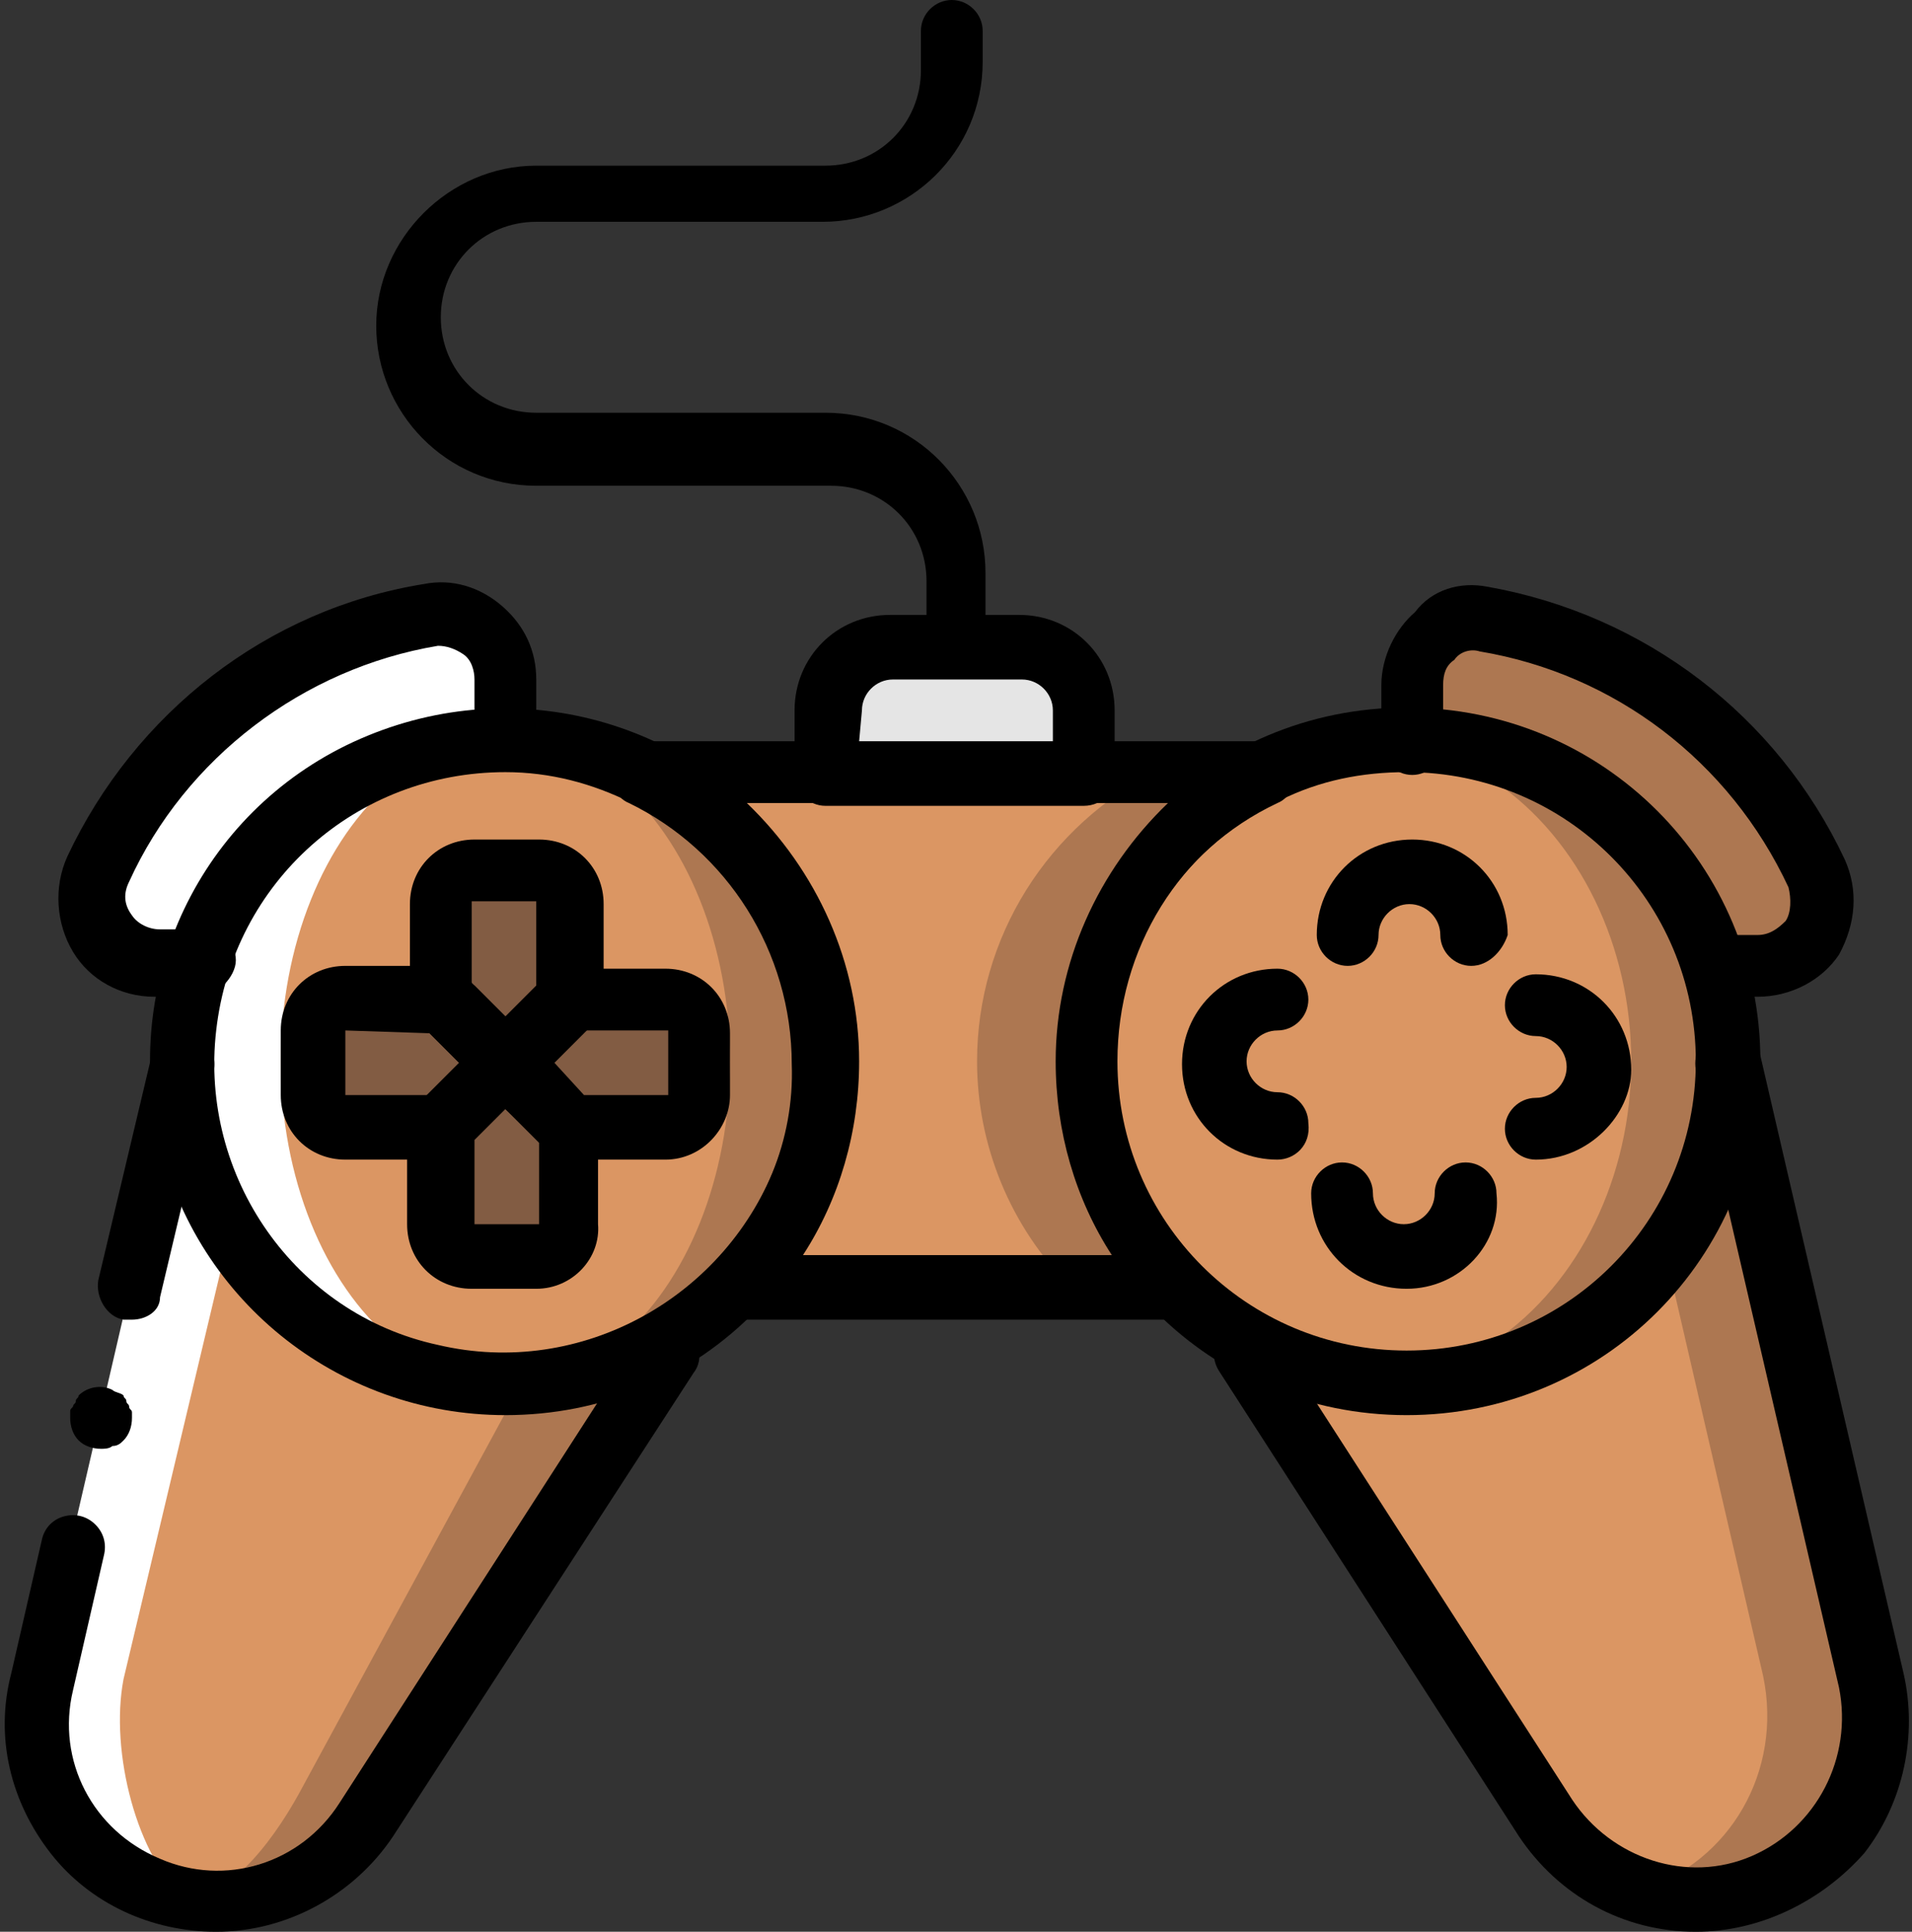
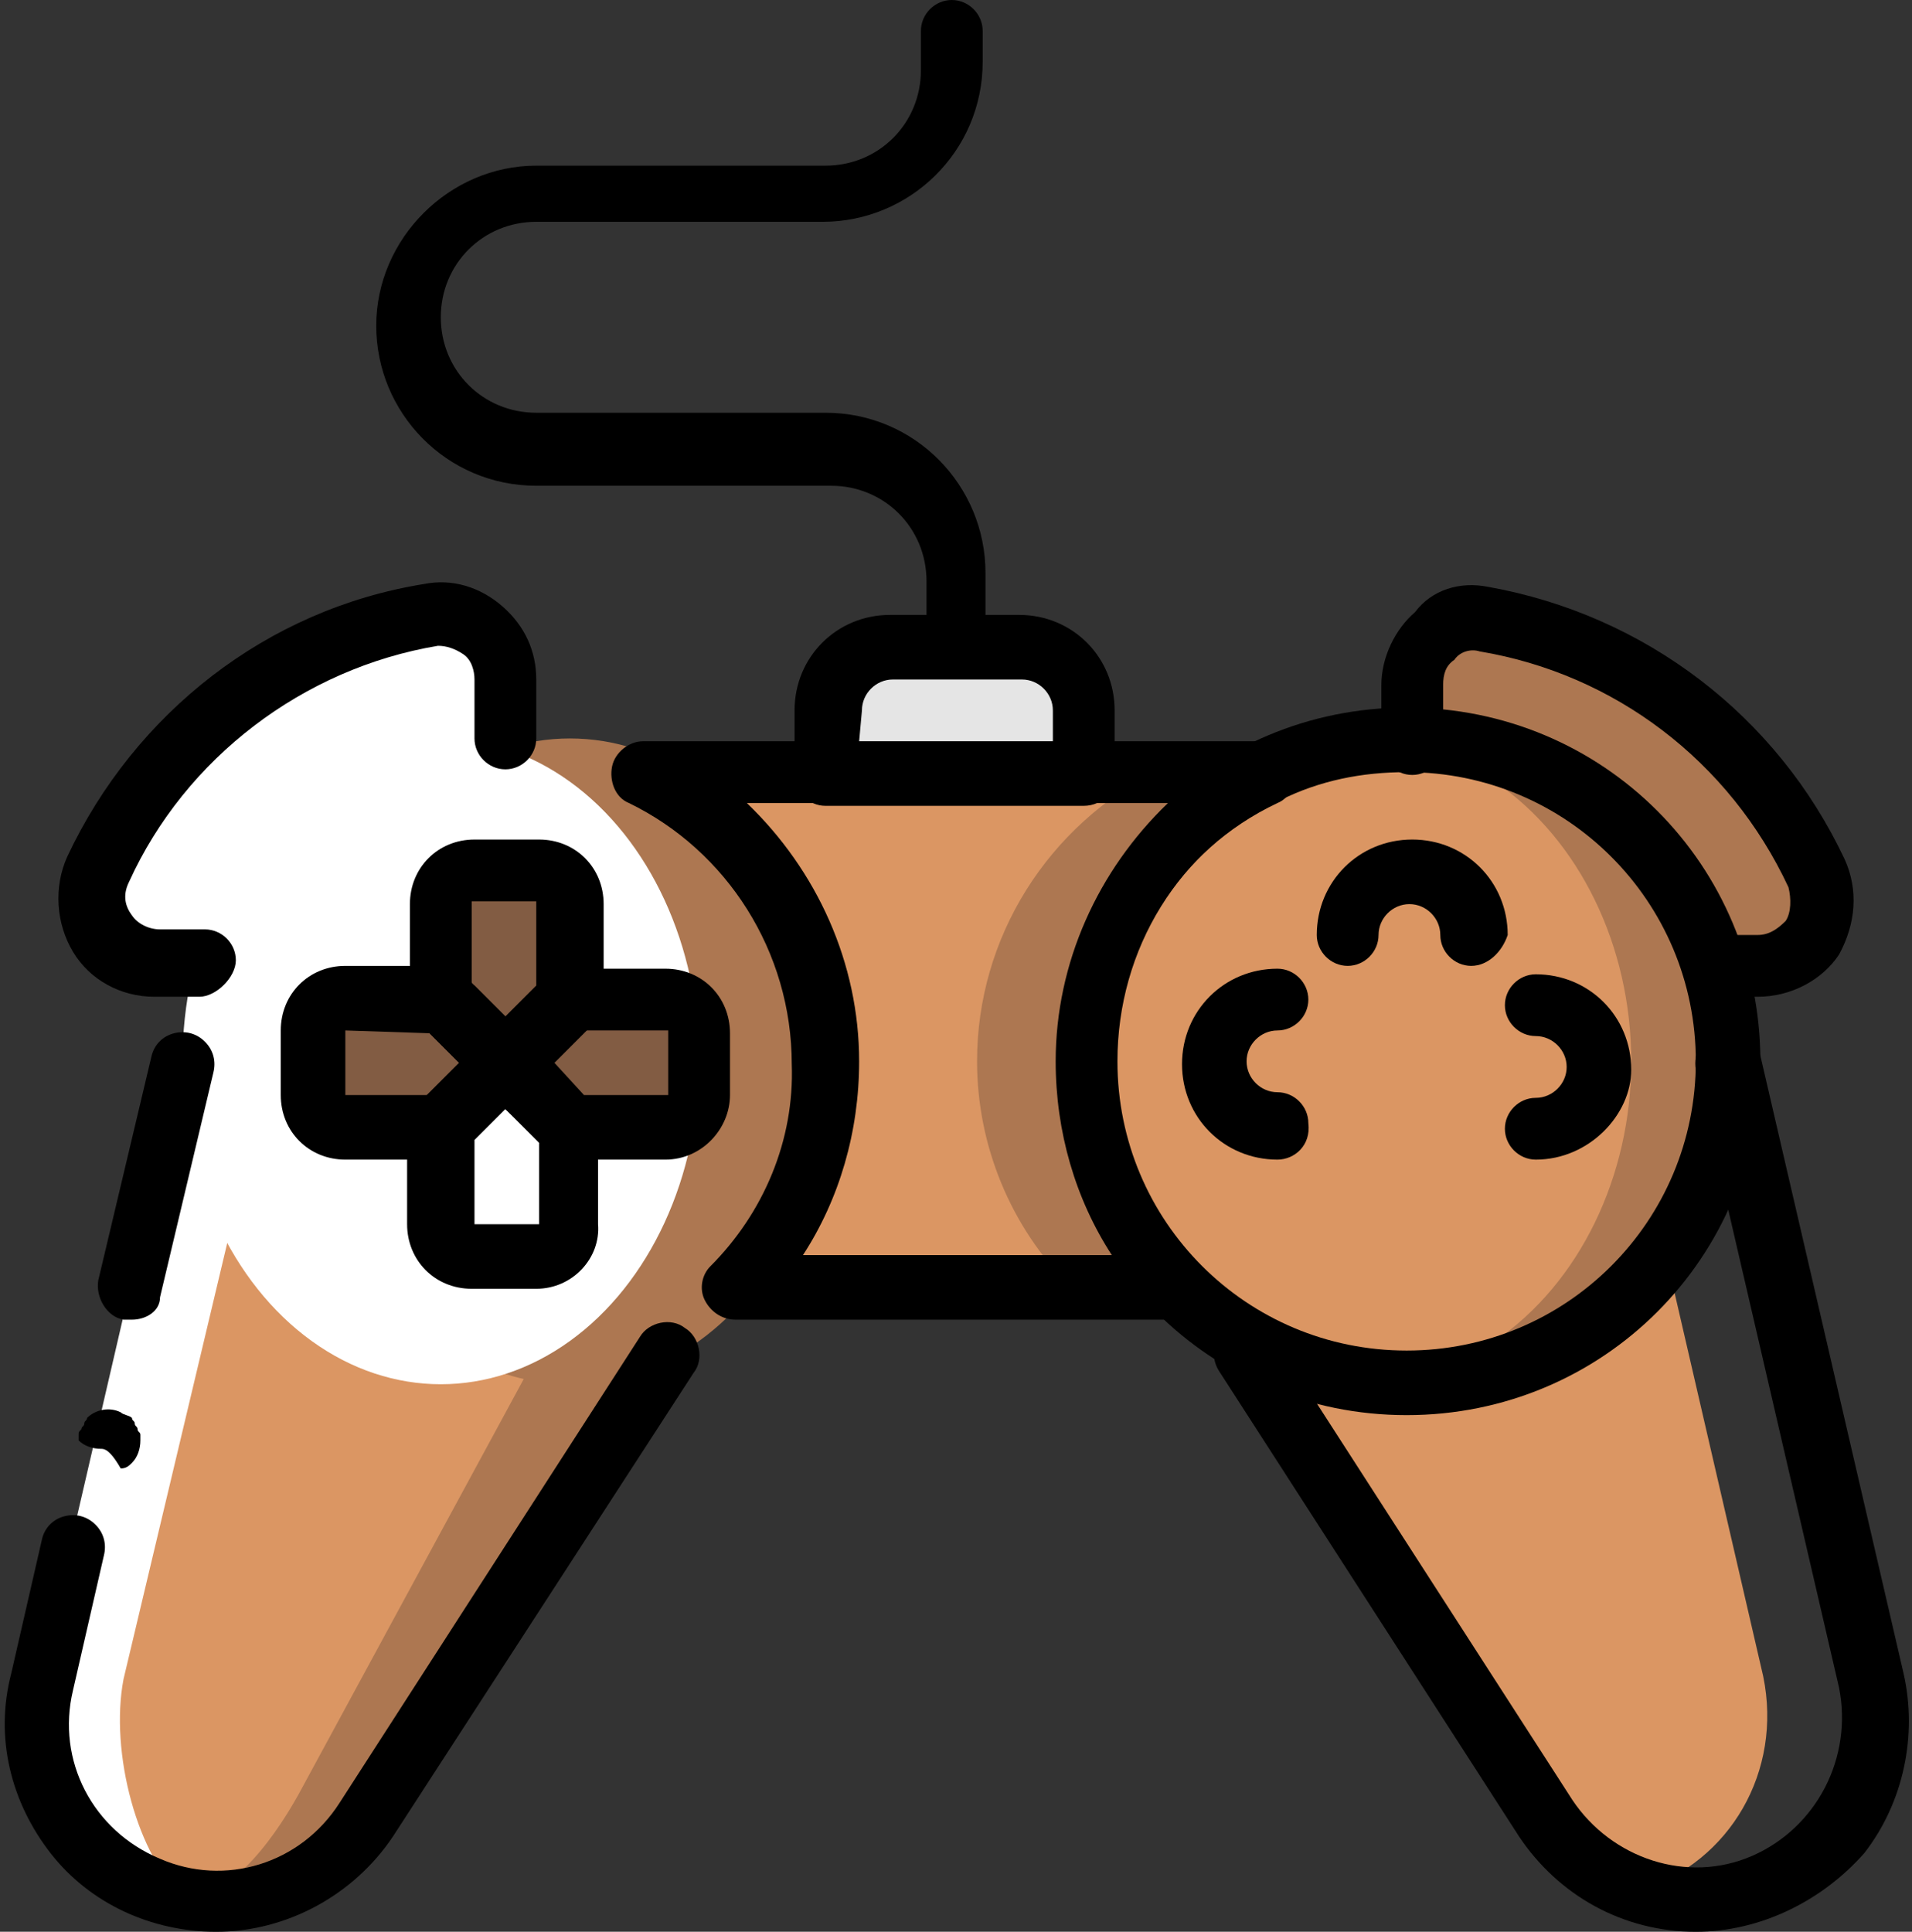
<svg xmlns="http://www.w3.org/2000/svg" version="1.1" id="Layer_1" x="0px" y="0px" viewBox="0 0 68.1 68.8" style="enable-background:new 0 0 68.1 68.8;" xml:space="preserve">
  <rect x="0" y="0" width="68.1" height="68.8" fill="#333333" stroke="none" />
  <style type="text/css">
	.st0{fill:#FFFFFF;}
	.st1{fill:#FFA800;}
	.st2{fill:#FEDD0A;}
	.st3{fill:#FC7308;}
	.st4{fill:#B2B2B2;}
	.st5{fill:#E5E5E5;}
	.st6{fill:#898989;}
	.st7{fill:#AD7751;}
	.st8{fill:#DB9663;}
	.st9{fill:#825C43;}
</style>
  <g transform="translate(0 -1)">
    <path class="st0" d="M6.5,38.8l-5.1,22c-0.4,1.9,0,3.9,1.2,5.4s3,2.4,5,2.4h0c2.2,0,4.2-1.1,5.3-2.9l10.7-16.6" />
    <path class="st7" d="M50.1,27.4v-2.1c0-0.7,0.3-1.3,0.8-1.8c0.5-0.4,1.2-0.6,1.9-0.5c5.2,0.9,9.6,4.3,11.9,9.1   c0.3,0.7,0.3,1.6-0.1,2.2c-0.4,0.7-1.2,1.1-1.9,1.1H61" />
    <path class="st0" d="M7.1,35.4H5.5c-0.8,0-1.5-0.4-1.9-1.1s-0.5-1.5-0.1-2.2c2.2-4.8,6.7-8.2,11.9-9.1c0.7-0.1,1.4,0.1,1.9,0.5   c0.5,0.4,0.8,1.1,0.8,1.8v2.1" />
    <g>
      <path class="st7" d="M23.7,49.1L13.2,65.2c-0.4,0.9-1.1,1.6-1.9,2.1c-0.7,0.5-1.6,0.8-2.5,0.8c-1.1,0-1.1,0.6-1.1,0.5    c-2.1-0.5-2.7-5.2-2.2-7.8l3.9-20.9l0.2-1.1L23.7,49.1z" />
-       <path class="st7" d="M60.4,68.6c-0.7,0-1.3-0.1-2-0.3c-1.4-0.4-2.6-1.4-3.4-2.6L44.4,49.1l13.8-8.3l3.4-2.1l5.1,22    c0.4,1.9,0,3.9-1.2,5.4C64.2,67.8,62.4,68.6,60.4,68.6L60.4,68.6z" />
    </g>
    <g>
      <path class="st8" d="M19.8,48l-9,16.6c-0.9,1.7-2.5,4-4.2,4c-1.7-1.4-2.7-5.2-2.2-7.8l4.4-18.5L19.8,48z" />
      <path class="st8" d="M58.5,68.3c-1.4-0.4-2.6-1.4-3.4-2.6L44.4,49.1l13.8-8.3l4.6,19.9C63.5,64.1,61.6,67.3,58.5,68.3L58.5,68.3z" />
    </g>
    <ellipse class="st7" cx="20.3" cy="38.8" rx="9.2" ry="11.5" />
    <ellipse class="st0" cx="15.7" cy="38.8" rx="9.2" ry="11.5" />
    <circle class="st7" cx="50.1" cy="38.8" r="11.5" />
    <g>
-       <ellipse class="st8" cx="18" cy="38.8" rx="8" ry="11.5" />
      <ellipse class="st8" cx="48.4" cy="38.8" rx="9.7" ry="11.5" />
    </g>
-     <path d="M18,51.4c-6,0-11.2-4.2-12.4-10.1s1.9-11.8,7.5-14.1s11.9-0.4,15.3,4.5s2.8,11.6-1.4,15.9C24.6,50.1,21.4,51.4,18,51.4   L18,51.4z M18,28.5c-5.3,0-9.7,3.9-10.3,9.2c-0.6,5.2,2.8,10.1,7.9,11.2c5.1,1.2,10.3-1.7,12.1-6.6s-0.5-10.4-5.2-12.7   C21.1,28.9,19.6,28.5,18,28.5z" />
    <g>
      <path class="st9" d="M20.3,36.5L18,38.8l-2.3-2.3v-3.4c0-0.6,0.5-1.1,1.1-1.1h2.3c0.6,0,1.1,0.5,1.1,1.1L20.3,36.5L20.3,36.5z" />
-       <path class="st9" d="M20.3,41.1L18,38.8l-2.3,2.3v3.4c0,0.6,0.5,1.1,1.1,1.1h2.3c0.6,0,1.1-0.5,1.1-1.1L20.3,41.1L20.3,41.1z" />
      <path class="st9" d="M15.7,36.5l2.3,2.3l-2.3,2.3h-3.4c-0.6,0-1.1-0.5-1.1-1.1v-2.3c0-0.6,0.5-1.1,1.1-1.1L15.7,36.5L15.7,36.5z" />
      <path class="st9" d="M20.3,36.5L18,38.8l2.3,2.3h3.4c0.6,0,1.1-0.5,1.1-1.1v-2.3c0-0.6-0.5-1.1-1.1-1.1L20.3,36.5L20.3,36.5z" />
    </g>
    <g>
      <path d="M18,40c-0.3,0-0.6-0.1-0.8-0.3l-2.3-2.3c-0.2-0.2-0.3-0.5-0.3-0.8v-3.4c0-1.3,1-2.3,2.3-2.3h2.3c1.3,0,2.3,1,2.3,2.3v3.4    c0,0.3-0.1,0.6-0.3,0.8l-2.3,2.3C18.6,39.9,18.3,40,18,40z M16.9,36.1l1.1,1.1l1.1-1.1v-3h-2.3V36.1z" />
      <path d="M19.1,46.9h-2.3c-1.3,0-2.3-1-2.3-2.3v-3.4c0-0.3,0.1-0.6,0.3-0.8l2.3-2.3c0.2-0.2,0.5-0.3,0.8-0.3s0.6,0.1,0.8,0.3    l2.3,2.3c0.2,0.2,0.3,0.5,0.3,0.8v3.4C21.4,45.8,20.4,46.9,19.1,46.9z M16.9,41.6v3h2.3v-3L18,40.5L16.9,41.6z" />
      <path d="M15.7,42.3h-3.4c-1.3,0-2.3-1-2.3-2.3v-2.3c0-1.3,1-2.3,2.3-2.3h3.4c0.3,0,0.6,0.1,0.8,0.3l2.3,2.3    c0.2,0.2,0.3,0.5,0.3,0.8c0,0.3-0.1,0.6-0.3,0.8l-2.3,2.3C16.3,42.2,16,42.3,15.7,42.3L15.7,42.3z M12.3,37.7V40h3l1.1-1.1    l-1.1-1.1L12.3,37.7L12.3,37.7z" />
      <path d="M23.7,42.3h-3.4c-0.3,0-0.6-0.1-0.8-0.3l-2.3-2.3c-0.2-0.2-0.3-0.5-0.3-0.8c0-0.3,0.1-0.6,0.3-0.8l2.3-2.3    c0.2-0.2,0.5-0.3,0.8-0.3h3.4c1.3,0,2.3,1,2.3,2.3V40C26,41.2,25,42.3,23.7,42.3L23.7,42.3z M20.8,40h3v-2.3h-3l-1.1,1.1L20.8,40z    " />
      <path d="M50.1,51.4c-7,0-12.6-5.6-12.6-12.6c0-7,5.6-12.6,12.6-12.6s12.6,5.6,12.6,12.6S57.1,51.4,50.1,51.4z M50.1,28.5    c-1.6,0-3.1,0.3-4.5,1c-3.6,1.7-5.8,5.3-5.8,9.3c0,5.7,4.6,10.3,10.3,10.3s10.3-4.6,10.3-10.3S55.8,28.5,50.1,28.5L50.1,28.5z" />
      <path d="M7.7,69.8c-2.3,0-4.5-1-5.9-2.8s-2-4.1-1.4-6.4l1.1-4.8c0.1-0.4,0.4-0.7,0.8-0.8s0.8,0,1.1,0.3c0.3,0.3,0.4,0.7,0.3,1.1    l-1.1,4.8c-0.6,2.5,0.7,5,3.1,6c2.3,1,5,0.2,6.4-2l10.7-16.6c0.3-0.5,1.1-0.7,1.6-0.3c0.5,0.3,0.7,1.1,0.3,1.6L14,66.4    C12.6,68.5,10.2,69.8,7.7,69.8L7.7,69.8z" />
      <path d="M4.7,48c-0.1,0-0.2,0-0.3,0c-0.6-0.1-1-0.8-0.9-1.4l1.9-8c0.1-0.4,0.4-0.7,0.8-0.8c0.4-0.1,0.8,0,1.1,0.3    c0.3,0.3,0.4,0.7,0.3,1.1l-1.9,8C5.7,47.7,5.2,48,4.7,48z" />
-       <path d="M3.6,52.6c-0.3,0-0.6-0.1-0.8-0.3c-0.2-0.2-0.3-0.5-0.3-0.8c0-0.1,0-0.2,0-0.2c0-0.1,0-0.1,0.1-0.2c0-0.1,0.1-0.1,0.1-0.2    c0-0.1,0.1-0.1,0.1-0.2c0.3-0.3,0.8-0.4,1.2-0.2c0.1,0.1,0.3,0.1,0.4,0.2c0,0.1,0.1,0.1,0.1,0.2c0,0.1,0.1,0.1,0.1,0.2    c0,0.1,0.1,0.1,0.1,0.2c0,0.1,0,0.2,0,0.2c0,0.3-0.1,0.6-0.3,0.8c-0.1,0.1-0.2,0.2-0.4,0.2C3.9,52.6,3.7,52.6,3.6,52.6L3.6,52.6z" />
+       <path d="M3.6,52.6c-0.3,0-0.6-0.1-0.8-0.3c0-0.1,0-0.2,0-0.2c0-0.1,0-0.1,0.1-0.2c0-0.1,0.1-0.1,0.1-0.2    c0-0.1,0.1-0.1,0.1-0.2c0.3-0.3,0.8-0.4,1.2-0.2c0.1,0.1,0.3,0.1,0.4,0.2c0,0.1,0.1,0.1,0.1,0.2c0,0.1,0.1,0.1,0.1,0.2    c0,0.1,0.1,0.1,0.1,0.2c0,0.1,0,0.2,0,0.2c0,0.3-0.1,0.6-0.3,0.8c-0.1,0.1-0.2,0.2-0.4,0.2C3.9,52.6,3.7,52.6,3.6,52.6L3.6,52.6z" />
      <path d="M60.4,69.8c-2.6,0-4.9-1.3-6.3-3.4L43.4,49.8c-0.3-0.5-0.2-1.2,0.3-1.6s1.2-0.2,1.6,0.3l10.7,16.6c1.4,2.1,4.1,3,6.4,2    c2.3-1,3.6-3.5,3.1-6l-5.1-22c-0.1-0.6,0.2-1.2,0.9-1.4c0.6-0.1,1.2,0.2,1.4,0.9l5.1,22c0.5,2.2,0,4.6-1.4,6.4    C64.9,68.7,62.7,69.8,60.4,69.8L60.4,69.8z" />
    </g>
    <path class="st7" d="M38.6,38.8c0,3,1.2,5.9,3.3,8H26.2c2.6-2.6,3.7-6.4,3.1-10c-0.6-3.6-3-6.7-6.3-8.4h22.1   C41.2,30.4,38.6,34.4,38.6,38.8L38.6,38.8z" />
    <path class="st8" d="M34.8,38.8c0,3,1.2,5.9,3.3,8H26.2c2.6-2.6,3.7-6.4,3.1-10c-0.6-3.6-3-6.7-6.3-8.4h18.3   C37.3,30.4,34.8,34.4,34.8,38.8L34.8,38.8z" />
    <g>
      <path d="M41.9,48H26.2c-0.5,0-0.9-0.3-1.1-0.7c-0.2-0.4-0.1-0.9,0.2-1.2c1.9-1.9,3-4.5,2.9-7.2c0-4-2.3-7.6-5.8-9.3    c-0.5-0.2-0.7-0.8-0.6-1.3c0.1-0.5,0.6-0.9,1.1-0.9h22.1c0.5,0,1,0.4,1.1,0.9c0.1,0.5-0.1,1.1-0.6,1.3c-3.6,1.7-5.8,5.3-5.8,9.3    c0,2.7,1.1,5.3,2.9,7.2c0.3,0.3,0.4,0.8,0.2,1.2C42.8,47.7,42.4,48,41.9,48L41.9,48z M28.6,45.7h11c-1.3-2-2-4.4-2-6.9    c0-3.5,1.5-6.8,4-9.2H26.6c2.5,2.4,4,5.7,4,9.2C30.6,41.3,29.9,43.7,28.6,45.7L28.6,45.7z" />
      <path d="M52.4,35.4c-0.6,0-1.1-0.5-1.1-1.1s-0.5-1.1-1.1-1.1c-0.6,0-1.1,0.5-1.1,1.1c0,0.6-0.5,1.1-1.1,1.1    c-0.6,0-1.1-0.5-1.1-1.1c0-1.9,1.5-3.4,3.4-3.4c1.9,0,3.4,1.5,3.4,3.4C53.5,34.9,53,35.4,52.4,35.4L52.4,35.4z" />
-       <path d="M50.1,46.9c-1.9,0-3.4-1.5-3.4-3.4c0-0.6,0.5-1.1,1.1-1.1c0.6,0,1.1,0.5,1.1,1.1s0.5,1.1,1.1,1.1c0.6,0,1.1-0.5,1.1-1.1    c0-0.6,0.5-1.1,1.1-1.1s1.1,0.5,1.1,1.1C53.5,45.3,52,46.9,50.1,46.9z" />
      <path d="M45.5,42.3c-1.9,0-3.4-1.5-3.4-3.4c0-1.9,1.5-3.4,3.4-3.4c0.6,0,1.1,0.5,1.1,1.1s-0.5,1.1-1.1,1.1c-0.6,0-1.1,0.5-1.1,1.1    c0,0.6,0.5,1.1,1.1,1.1c0.6,0,1.1,0.5,1.1,1.1C46.7,41.8,46.1,42.3,45.5,42.3L45.5,42.3z" />
      <path d="M54.7,42.3c-0.6,0-1.1-0.5-1.1-1.1c0-0.6,0.5-1.1,1.1-1.1c0.6,0,1.1-0.5,1.1-1.1c0-0.6-0.5-1.1-1.1-1.1    c-0.6,0-1.1-0.5-1.1-1.1s0.5-1.1,1.1-1.1c1.9,0,3.4,1.5,3.4,3.4C58.1,40.7,56.6,42.3,54.7,42.3L54.7,42.3z" />
      <path d="M7.1,36.5H5.5c-1.2,0-2.3-0.6-2.9-1.6c-0.6-1-0.7-2.3-0.2-3.4c2.4-5.1,7.1-8.8,12.7-9.7c1-0.2,2,0.1,2.8,0.8    c0.8,0.7,1.2,1.6,1.2,2.6v2.1c0,0.6-0.5,1.1-1.1,1.1s-1.1-0.5-1.1-1.1v-2.1c0-0.3-0.1-0.7-0.4-0.9c-0.3-0.2-0.6-0.3-0.9-0.3    c-4.8,0.8-9,4-11,8.4c-0.2,0.4-0.2,0.8,0.1,1.2c0.2,0.3,0.6,0.5,1,0.5h1.6c0.6,0,1.1,0.5,1.1,1.1S7.7,36.5,7.1,36.5L7.1,36.5z" />
      <path d="M62.6,36.5H61c-0.6,0-1.1-0.5-1.1-1.1c0-0.6,0.5-1.1,1.1-1.1h1.6c0.4,0,0.7-0.2,1-0.5c0.2-0.3,0.2-0.8,0.1-1.2    c-2.1-4.5-6.2-7.6-11-8.4c-0.3-0.1-0.7,0-0.9,0.3c-0.3,0.2-0.4,0.5-0.4,0.9v2.1c0,0.6-0.5,1.1-1.1,1.1c-0.6,0-1.1-0.5-1.1-1.1    v-2.1c0-1,0.5-2,1.2-2.6C51,22,52,21.7,53,21.9c5.6,1,10.3,4.6,12.7,9.7c0.5,1.1,0.4,2.3-0.2,3.4C64.9,35.9,63.8,36.5,62.6,36.5    L62.6,36.5z" />
    </g>
    <path class="st5" d="M31.8,23.9h4.6c1.3,0,2.3,1,2.3,2.3v2.3h-9.2v-2.3C29.5,25,30.5,23.9,31.8,23.9z" />
    <g>
      <path d="M38.6,29.7h-9.2c-0.6,0-1.1-0.5-1.1-1.1v-2.3c0-1.9,1.5-3.4,3.4-3.4h4.6c1.9,0,3.4,1.5,3.4,3.4v2.3    C39.8,29.1,39.3,29.7,38.6,29.7L38.6,29.7z M30.6,27.4h6.9v-1.1c0-0.6-0.5-1.1-1.1-1.1h-4.6c-0.6,0-1.1,0.5-1.1,1.1L30.6,27.4    L30.6,27.4z" />
      <path d="M34.1,25.1c-0.6,0-1.1-0.5-1.1-1.1v-2.3c0-1.9-1.5-3.4-3.4-3.4H19.1c-3.2,0-5.7-2.6-5.7-5.7s2.6-5.7,5.7-5.7h10.3    c1.9,0,3.4-1.5,3.4-3.4V2.1c0-0.6,0.5-1.1,1.1-1.1c0.6,0,1.1,0.5,1.1,1.1v1.1c0,3.2-2.6,5.7-5.7,5.7H19.1c-1.9,0-3.4,1.5-3.4,3.4    s1.5,3.4,3.4,3.4h10.3c3.2,0,5.7,2.6,5.7,5.7v2.3C35.2,24.6,34.7,25.1,34.1,25.1L34.1,25.1z" />
    </g>
  </g>
</svg>